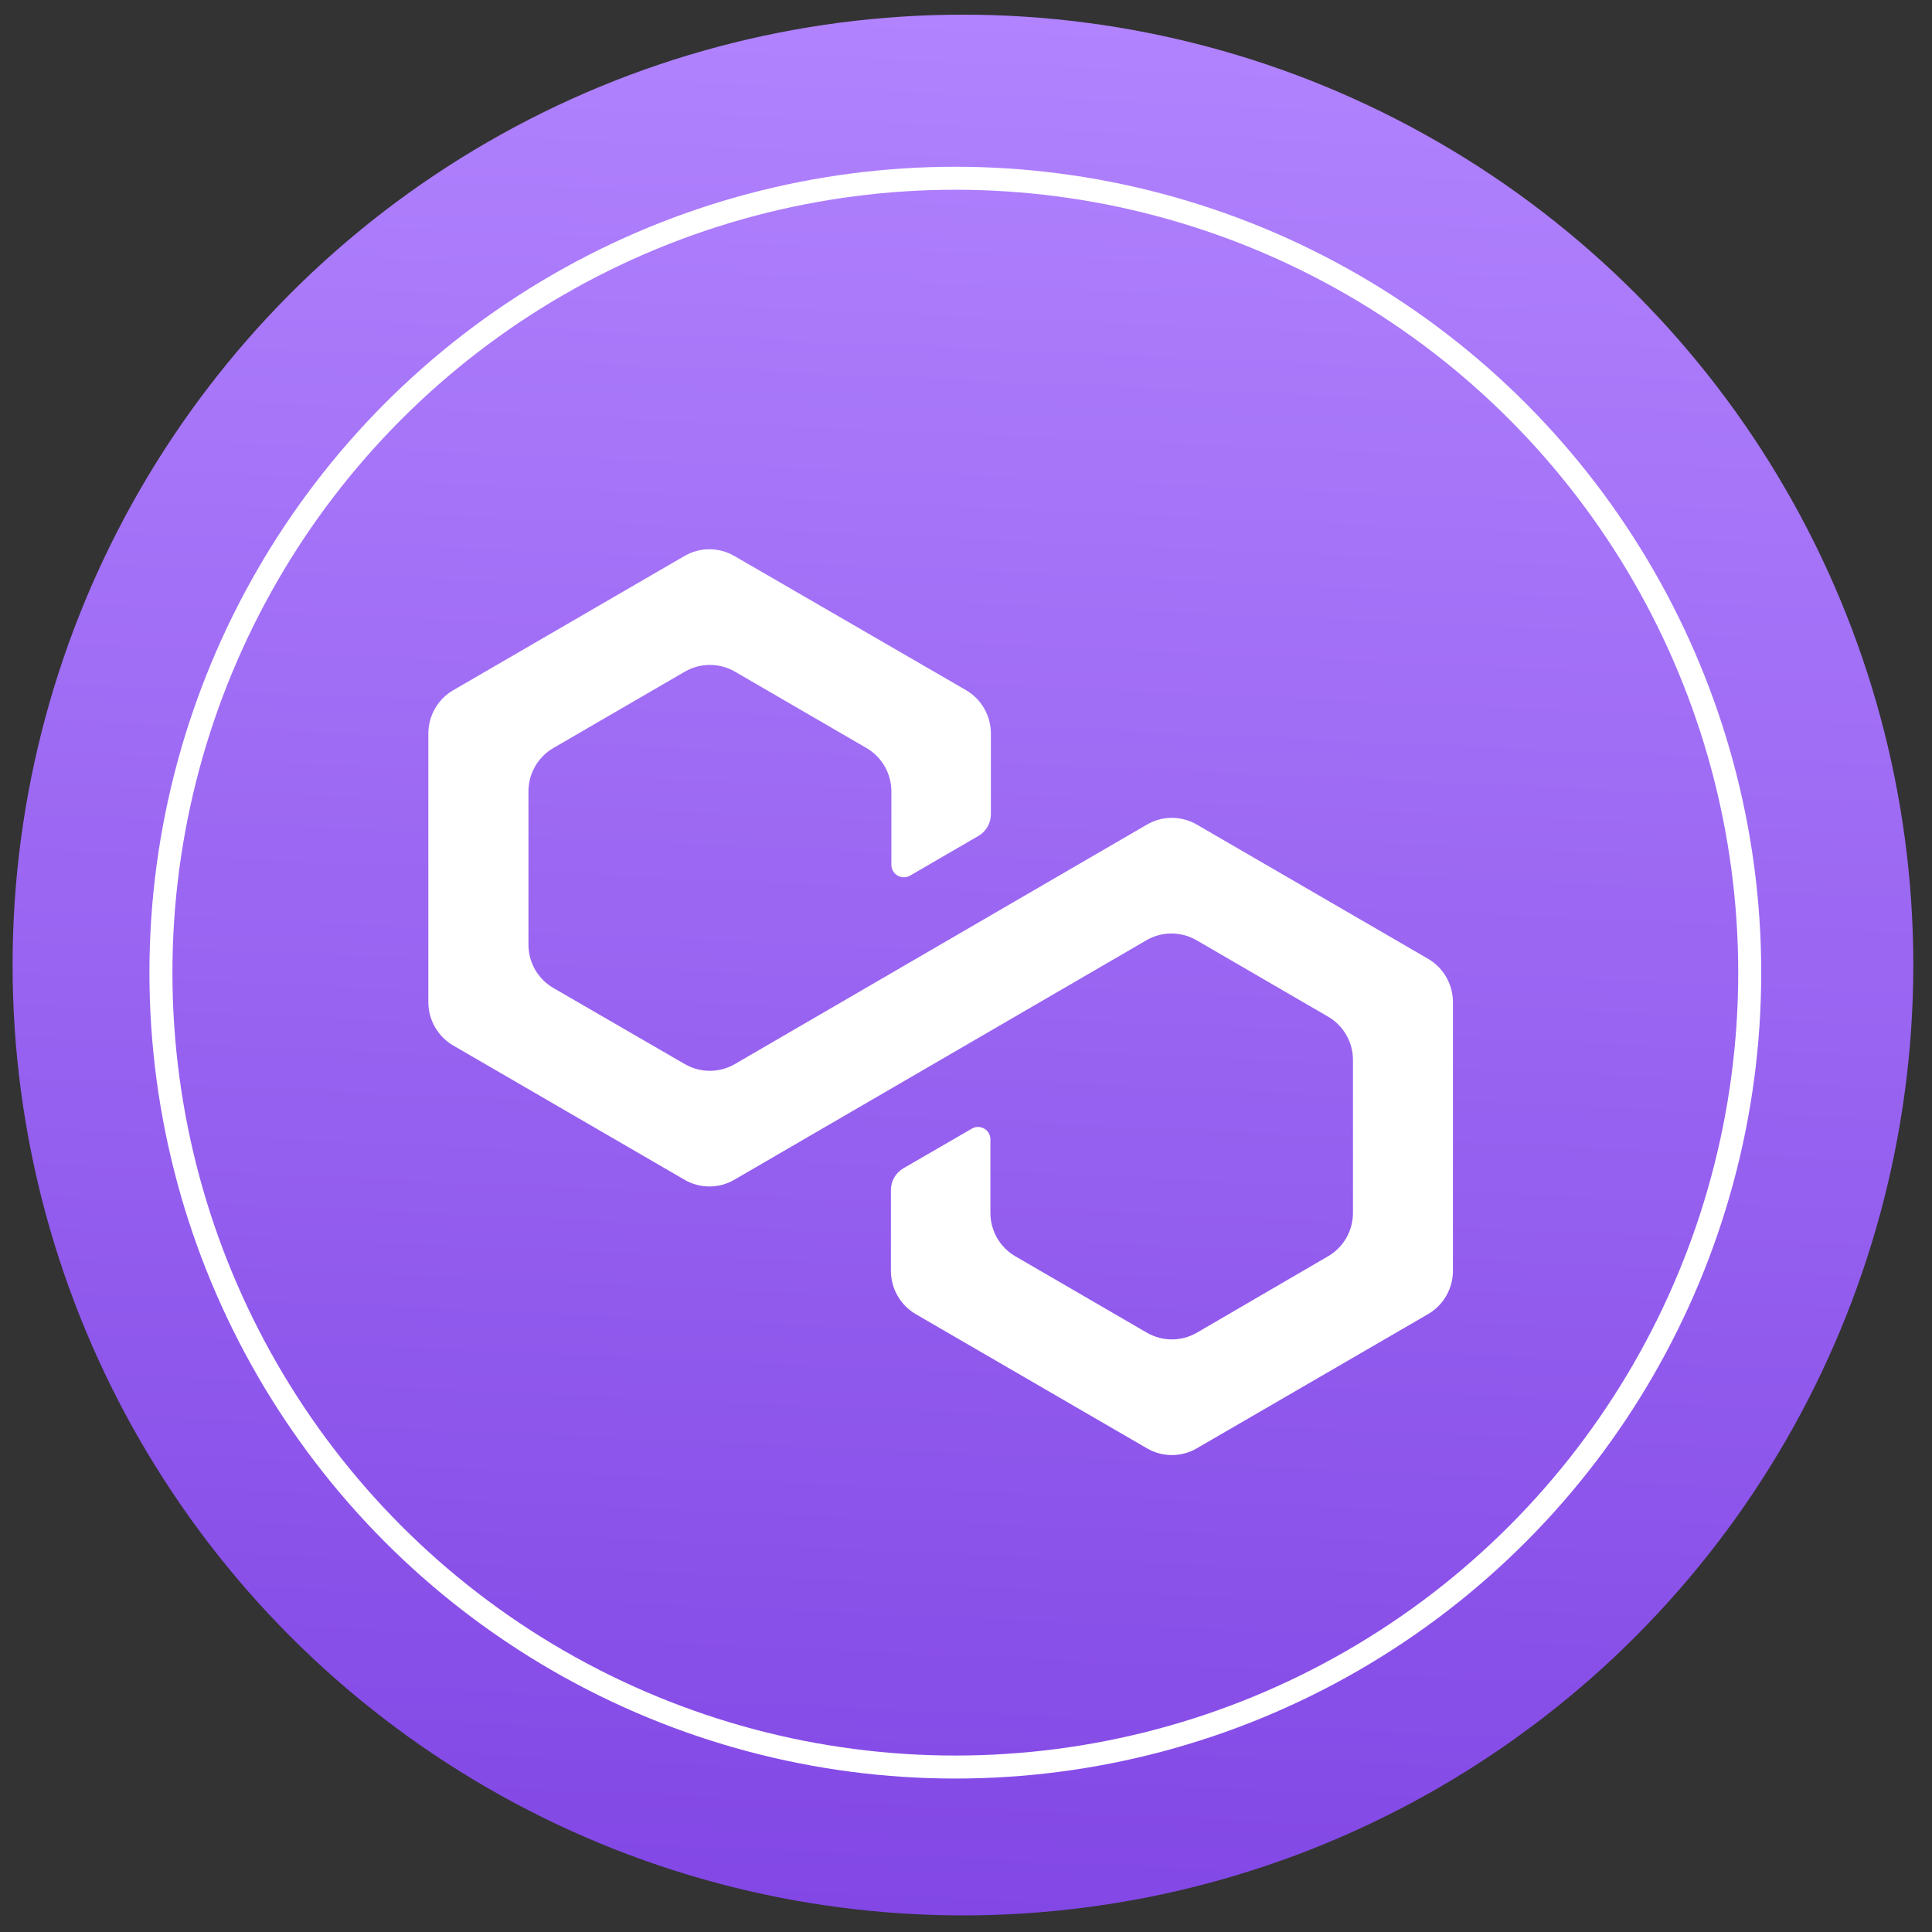
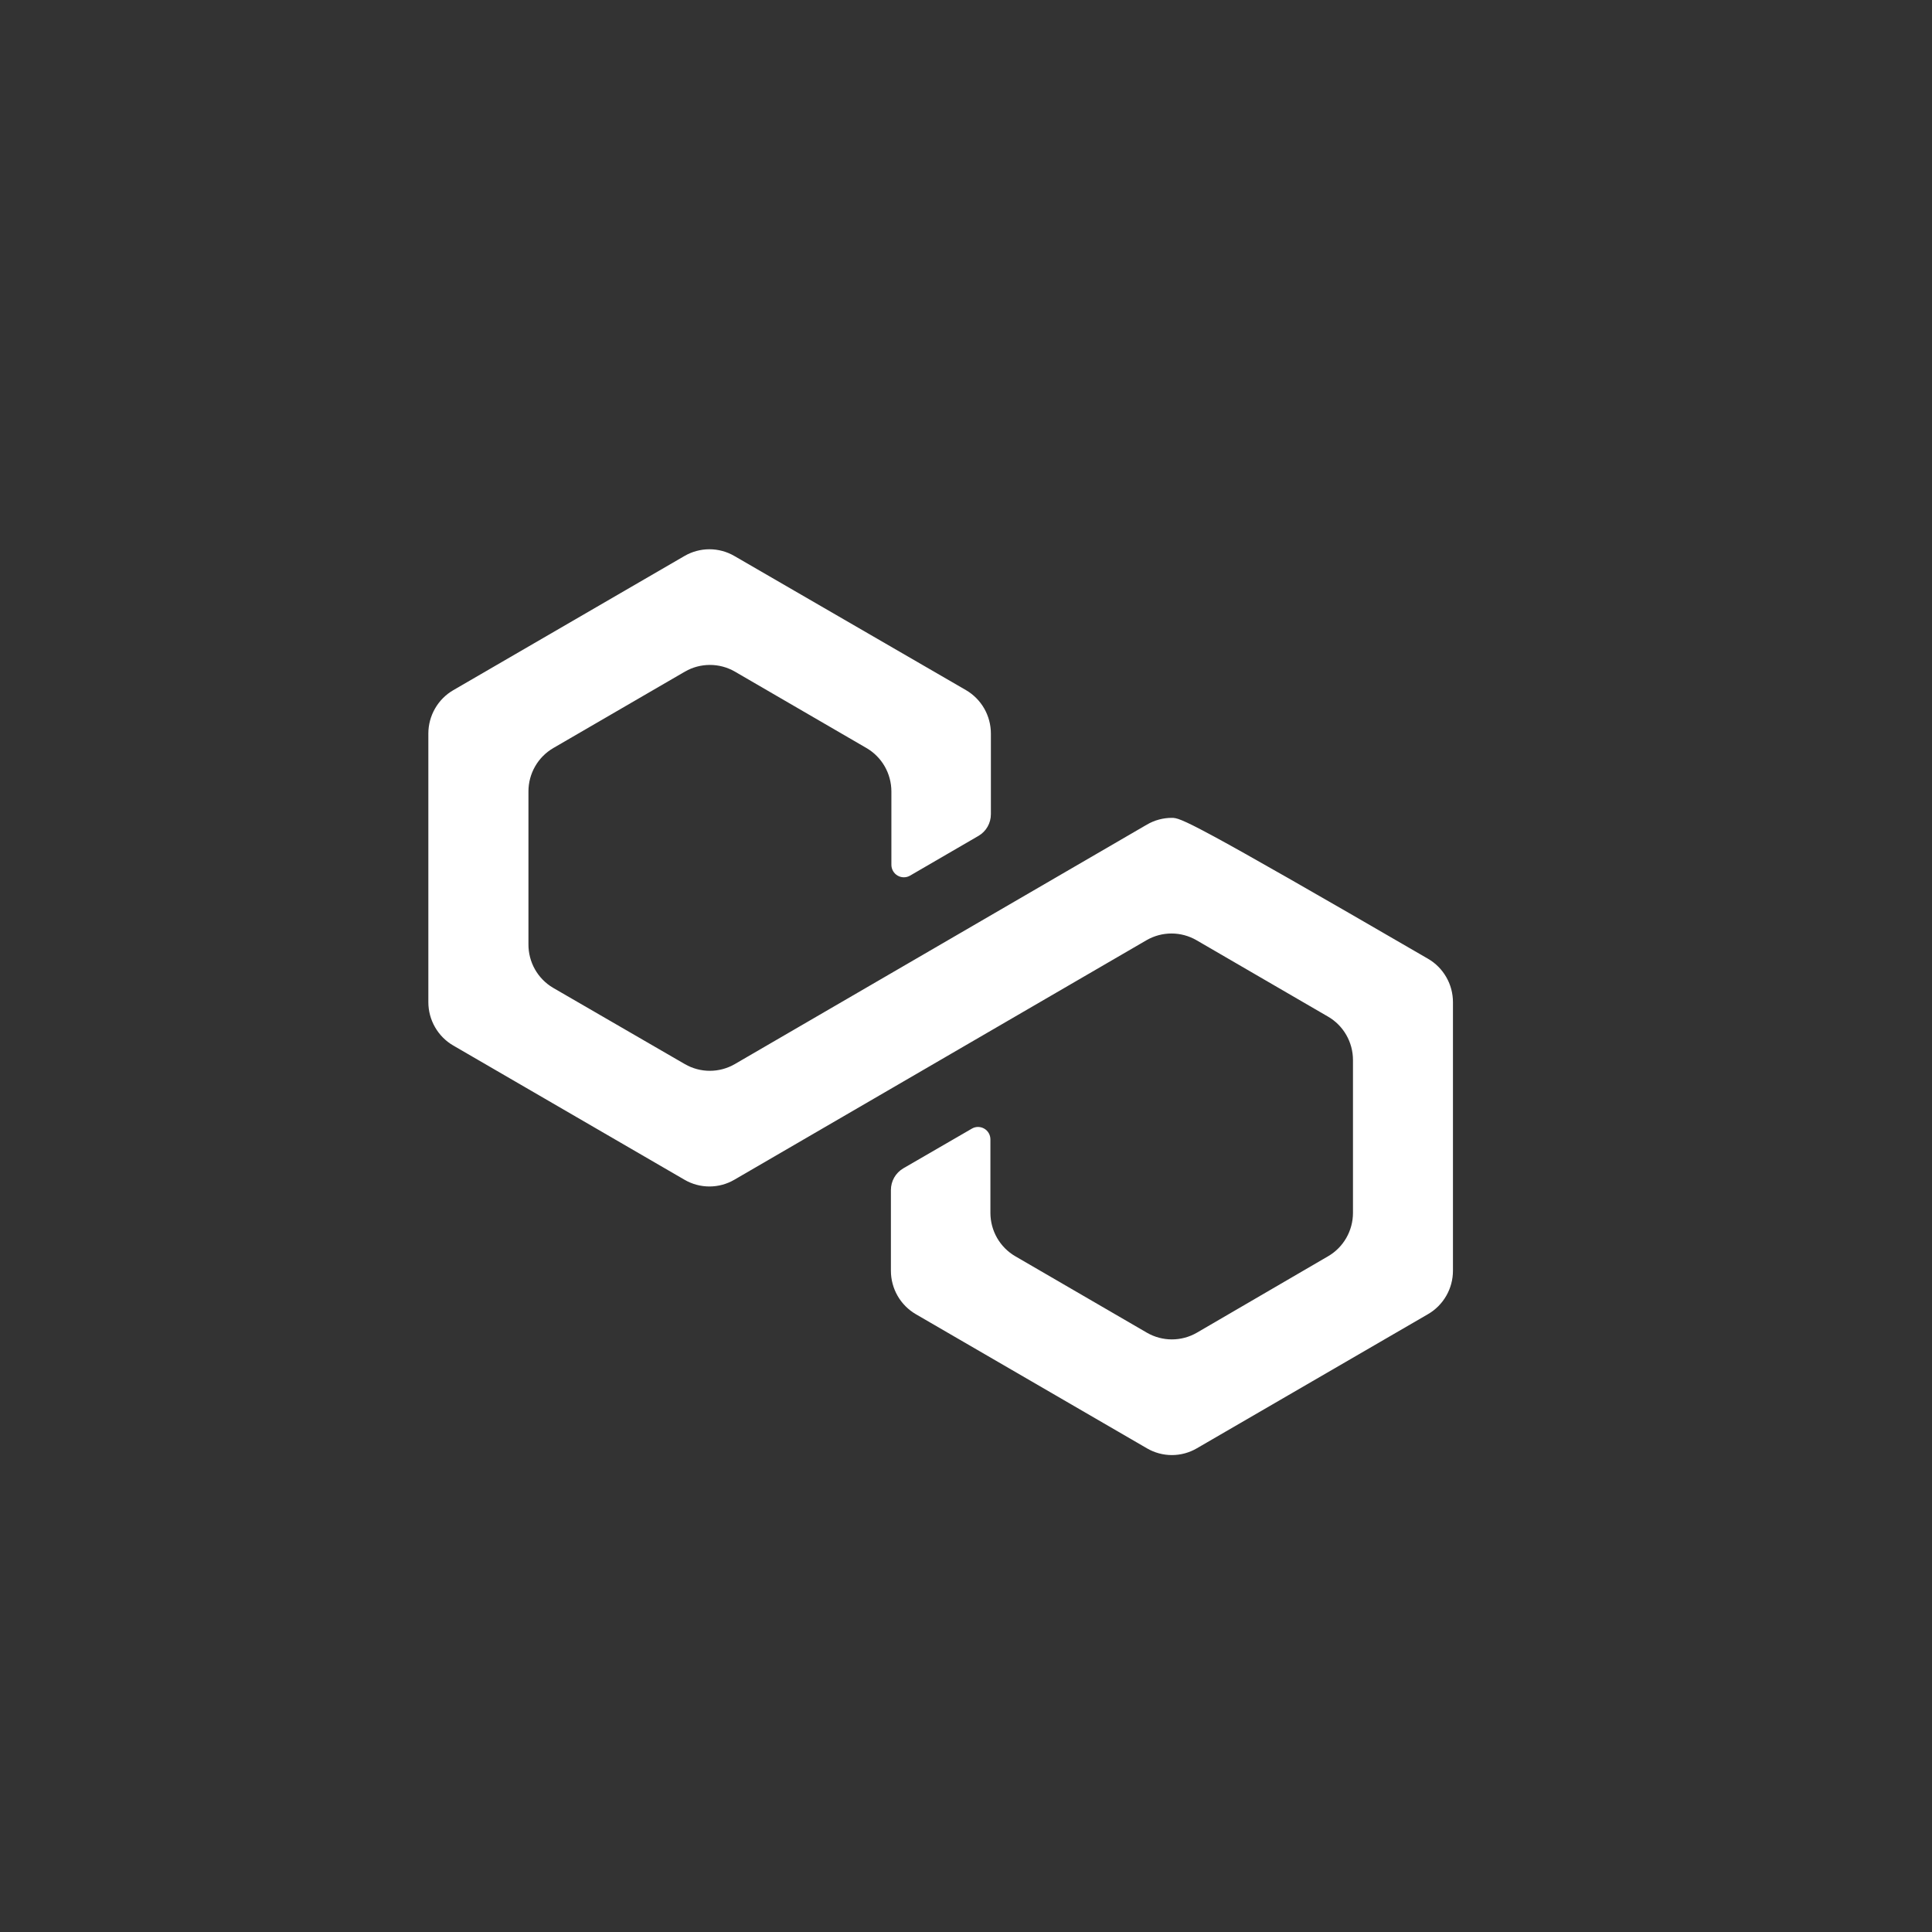
<svg xmlns="http://www.w3.org/2000/svg" width="84" height="84" viewBox="0 0 84 84" fill="none">
  <rect x="0" y="0" width="84" height="84" fill="#333333" stroke="none" />
-   <circle cx="41.867" cy="41.958" r="41.32" fill="url(#paint0_linear_442_4027)" />
-   <circle cx="41.536" cy="42.289" r="34.539" stroke="white" />
-   <path d="M49.868 35.851L31.945 46.267C31.615 46.457 31.241 46.557 30.861 46.557C30.481 46.557 30.108 46.457 29.778 46.267L24.038 42.943C23.713 42.749 23.444 42.474 23.257 42.143C23.071 41.812 22.974 41.438 22.976 41.057V34.409C22.976 34.027 23.076 33.651 23.266 33.32C23.456 32.989 23.73 32.714 24.059 32.523L29.782 29.199C30.112 29.009 30.485 28.91 30.866 28.91C31.246 28.91 31.619 29.009 31.949 29.199L37.672 32.523C38.001 32.714 38.275 32.989 38.465 33.32C38.655 33.651 38.755 34.027 38.756 34.409V37.599C38.756 37.694 38.781 37.788 38.828 37.87C38.875 37.953 38.943 38.021 39.025 38.069C39.107 38.117 39.2 38.143 39.294 38.143C39.389 38.144 39.482 38.12 39.564 38.073L42.544 36.342C42.709 36.246 42.845 36.108 42.939 35.943C43.033 35.777 43.083 35.589 43.082 35.398V31.894C43.082 31.512 42.982 31.137 42.793 30.806C42.603 30.475 42.331 30.2 42.003 30.008L31.928 24.173C31.599 23.982 31.225 23.881 30.845 23.881C30.464 23.881 30.09 23.982 29.761 24.173L19.708 30.008C19.378 30.199 19.105 30.474 18.915 30.805C18.724 31.136 18.624 31.512 18.624 31.894V43.572C18.624 43.955 18.724 44.33 18.915 44.661C19.105 44.992 19.378 45.267 19.708 45.458L29.761 51.293C30.09 51.485 30.464 51.586 30.845 51.586C31.225 51.586 31.599 51.485 31.928 51.293L49.851 40.877C50.181 40.687 50.555 40.587 50.935 40.587C51.315 40.587 51.688 40.687 52.018 40.877L57.741 44.201C58.071 44.392 58.344 44.667 58.534 44.998C58.724 45.329 58.825 45.705 58.825 46.087V52.735C58.825 53.117 58.724 53.493 58.534 53.824C58.344 54.155 58.071 54.43 57.741 54.621L52.035 57.945C51.705 58.135 51.332 58.235 50.951 58.235C50.571 58.235 50.198 58.135 49.868 57.945L44.145 54.621C43.816 54.43 43.542 54.155 43.352 53.824C43.162 53.493 43.062 53.117 43.061 52.735V49.541C43.062 49.446 43.037 49.352 42.99 49.269C42.943 49.187 42.875 49.118 42.792 49.07C42.71 49.023 42.617 48.998 42.522 48.998C42.428 48.998 42.335 49.023 42.253 49.072L39.273 50.798C39.109 50.895 38.973 51.032 38.878 51.198C38.784 51.363 38.735 51.551 38.735 51.742V55.25C38.735 55.632 38.835 56.007 39.024 56.338C39.214 56.669 39.486 56.944 39.814 57.136L49.868 62.971C50.197 63.163 50.571 63.264 50.951 63.264C51.332 63.264 51.706 63.163 52.035 62.971L62.089 57.136C62.418 56.945 62.691 56.67 62.881 56.339C63.072 56.008 63.172 55.632 63.172 55.25V43.572C63.172 43.19 63.072 42.814 62.881 42.483C62.691 42.152 62.418 41.877 62.089 41.686L52.035 35.851C51.706 35.659 51.332 35.559 50.951 35.559C50.571 35.559 50.197 35.659 49.868 35.851Z" fill="white" />
+   <path d="M49.868 35.851L31.945 46.267C31.615 46.457 31.241 46.557 30.861 46.557C30.481 46.557 30.108 46.457 29.778 46.267L24.038 42.943C23.713 42.749 23.444 42.474 23.257 42.143C23.071 41.812 22.974 41.438 22.976 41.057V34.409C22.976 34.027 23.076 33.651 23.266 33.32C23.456 32.989 23.73 32.714 24.059 32.523L29.782 29.199C30.112 29.009 30.485 28.91 30.866 28.91C31.246 28.91 31.619 29.009 31.949 29.199L37.672 32.523C38.001 32.714 38.275 32.989 38.465 33.32C38.655 33.651 38.755 34.027 38.756 34.409V37.599C38.756 37.694 38.781 37.788 38.828 37.87C38.875 37.953 38.943 38.021 39.025 38.069C39.107 38.117 39.2 38.143 39.294 38.143C39.389 38.144 39.482 38.12 39.564 38.073L42.544 36.342C42.709 36.246 42.845 36.108 42.939 35.943C43.033 35.777 43.083 35.589 43.082 35.398V31.894C43.082 31.512 42.982 31.137 42.793 30.806C42.603 30.475 42.331 30.2 42.003 30.008L31.928 24.173C31.599 23.982 31.225 23.881 30.845 23.881C30.464 23.881 30.09 23.982 29.761 24.173L19.708 30.008C19.378 30.199 19.105 30.474 18.915 30.805C18.724 31.136 18.624 31.512 18.624 31.894V43.572C18.624 43.955 18.724 44.33 18.915 44.661C19.105 44.992 19.378 45.267 19.708 45.458L29.761 51.293C30.09 51.485 30.464 51.586 30.845 51.586C31.225 51.586 31.599 51.485 31.928 51.293L49.851 40.877C50.181 40.687 50.555 40.587 50.935 40.587C51.315 40.587 51.688 40.687 52.018 40.877L57.741 44.201C58.071 44.392 58.344 44.667 58.534 44.998C58.724 45.329 58.825 45.705 58.825 46.087V52.735C58.825 53.117 58.724 53.493 58.534 53.824C58.344 54.155 58.071 54.43 57.741 54.621L52.035 57.945C51.705 58.135 51.332 58.235 50.951 58.235C50.571 58.235 50.198 58.135 49.868 57.945L44.145 54.621C43.816 54.43 43.542 54.155 43.352 53.824C43.162 53.493 43.062 53.117 43.061 52.735V49.541C43.062 49.446 43.037 49.352 42.99 49.269C42.943 49.187 42.875 49.118 42.792 49.07C42.71 49.023 42.617 48.998 42.522 48.998C42.428 48.998 42.335 49.023 42.253 49.072L39.273 50.798C39.109 50.895 38.973 51.032 38.878 51.198C38.784 51.363 38.735 51.551 38.735 51.742V55.25C38.735 55.632 38.835 56.007 39.024 56.338C39.214 56.669 39.486 56.944 39.814 57.136L49.868 62.971C50.197 63.163 50.571 63.264 50.951 63.264C51.332 63.264 51.706 63.163 52.035 62.971L62.089 57.136C62.418 56.945 62.691 56.67 62.881 56.339C63.072 56.008 63.172 55.632 63.172 55.25V43.572C63.172 43.19 63.072 42.814 62.881 42.483C62.691 42.152 62.418 41.877 62.089 41.686C51.706 35.659 51.332 35.559 50.951 35.559C50.571 35.559 50.197 35.659 49.868 35.851Z" fill="white" />
  <defs>
    <linearGradient id="paint0_linear_442_4027" x1="41.867" y1="0.638" x2="38.178" y2="83.278" gradientUnits="userSpaceOnUse">
      <stop stop-color="#B183FE" />
      <stop offset="1" stop-color="#8247E5" />
    </linearGradient>
  </defs>
</svg>